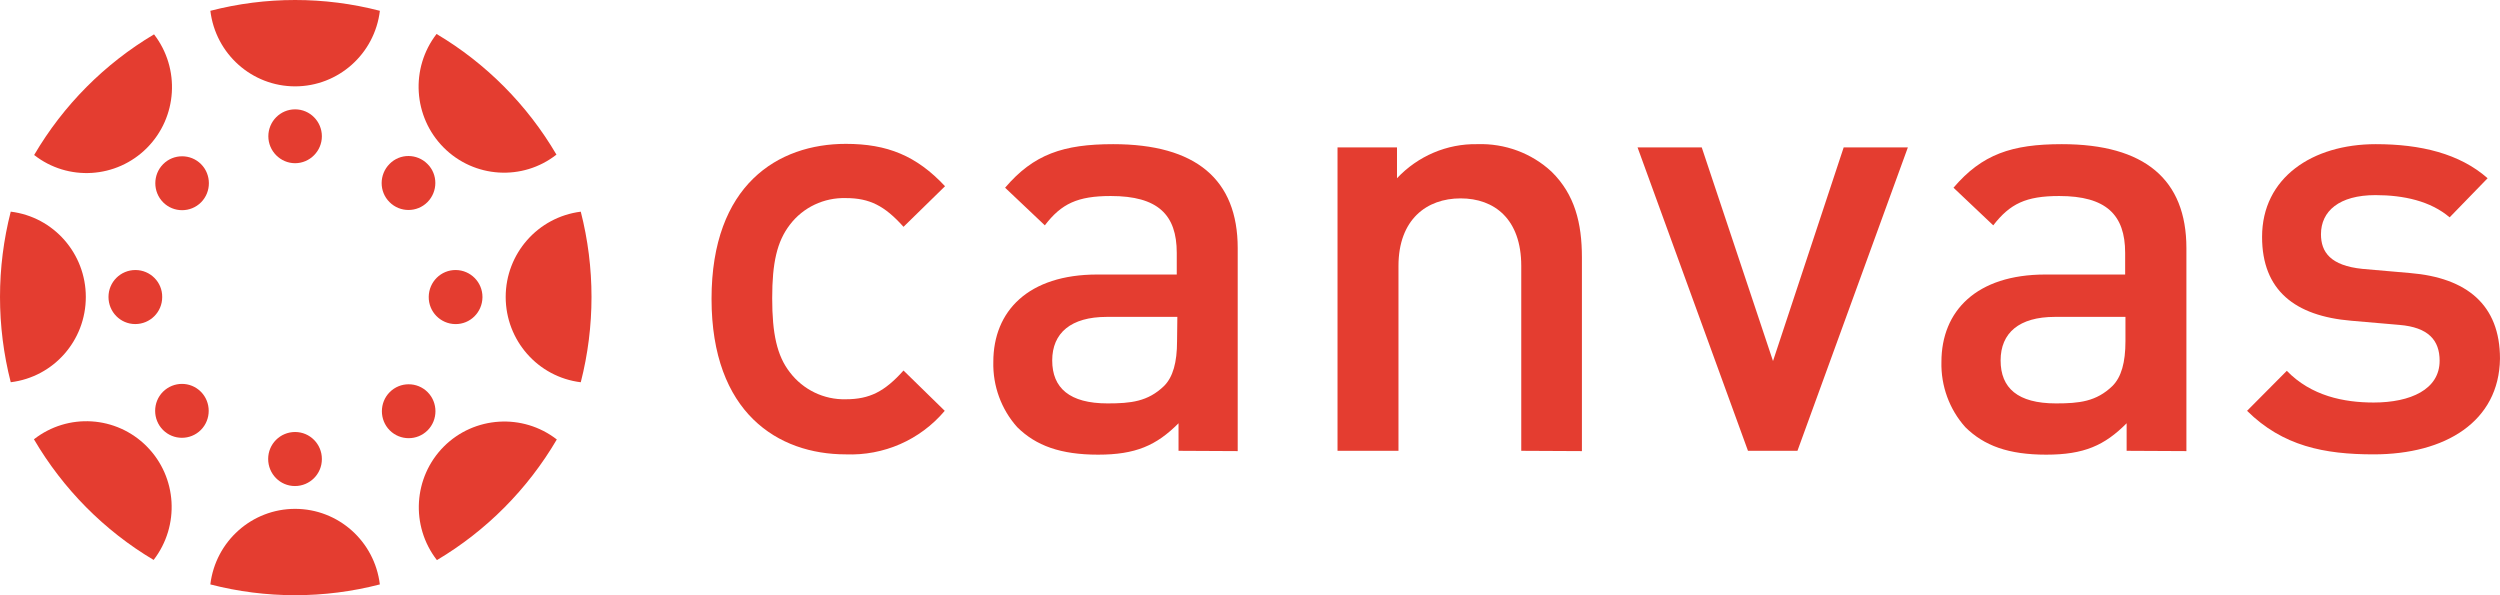
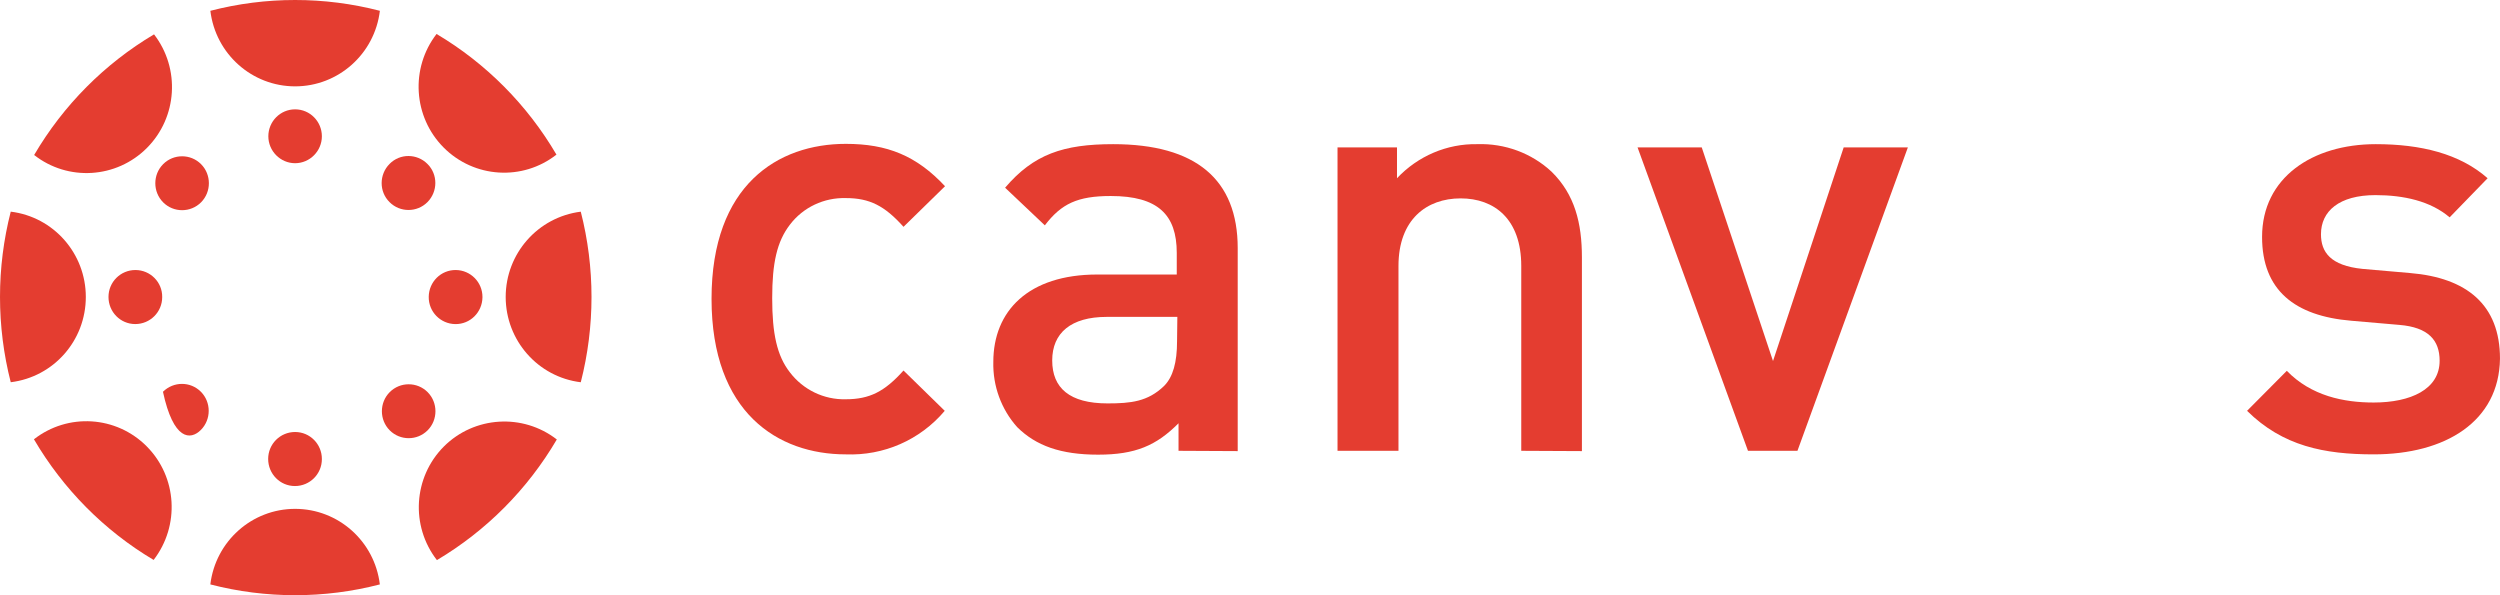
<svg xmlns="http://www.w3.org/2000/svg" width="336" height="80" viewBox="0 0 336 80" fill="none">
  <path d="M11.534 39.91C11.534 34.077 7.212 29.151 1.443 28.446C-0.481 35.96 -0.481 43.857 1.443 51.371C7.212 50.666 11.534 45.764 11.534 39.907V39.91Z" fill="#E43D30" />
  <path d="M18.202 36.291C16.203 36.291 14.581 37.9 14.581 39.91C14.581 41.922 16.18 43.554 18.178 43.554C20.177 43.554 21.799 41.945 21.799 39.934V39.91C21.823 37.923 20.2 36.291 18.202 36.291Z" fill="#E43D30" />
  <path d="M67.965 39.91C67.965 45.744 72.287 50.67 78.056 51.375C79.98 43.861 79.98 35.964 78.056 28.45C72.287 29.179 67.965 34.081 67.965 39.914V39.91Z" fill="#E43D30" />
  <path d="M61.269 36.291C59.271 36.267 57.648 37.876 57.621 39.887C57.593 41.898 59.196 43.53 61.194 43.558C63.193 43.586 64.815 41.973 64.843 39.962V39.91C64.843 37.923 63.244 36.315 61.269 36.291Z" fill="#E43D30" />
  <path d="M39.662 68.39C33.865 68.39 28.97 72.739 28.269 78.545C35.737 80.48 43.584 80.48 51.051 78.545C50.351 72.739 45.456 68.39 39.658 68.39H39.662Z" fill="#E43D30" />
  <path d="M39.662 58.061C37.664 58.061 36.041 59.67 36.041 61.681C36.041 63.691 37.64 65.324 39.639 65.324C41.637 65.324 43.26 63.715 43.26 61.704V61.681C43.26 59.694 41.661 58.061 39.662 58.061Z" fill="#E43D30" />
  <path d="M39.662 11.606C45.46 11.606 50.355 7.257 51.056 1.452C43.588 -0.484 35.741 -0.484 28.273 1.452C28.974 7.257 33.869 11.606 39.666 11.606H39.662Z" fill="#E43D30" />
  <path d="M39.662 14.696C37.664 14.696 36.065 16.329 36.065 18.316C36.065 20.303 37.688 21.935 39.662 21.935C41.637 21.935 43.26 20.303 43.26 18.316C43.26 16.329 41.661 14.696 39.662 14.696Z" fill="#E43D30" />
  <path d="M59.647 60.02C55.551 64.141 55.151 70.68 58.721 75.279C65.365 71.333 70.913 65.754 74.835 59.064C70.264 55.52 63.742 55.922 59.647 60.02Z" fill="#E43D30" />
  <path d="M52.377 52.705C50.976 54.115 50.976 56.424 52.377 57.834C53.778 59.243 56.073 59.243 57.474 57.834C58.875 56.424 58.875 54.115 57.474 52.705C56.073 51.295 53.778 51.295 52.377 52.705Z" fill="#E43D30" />
  <path d="M19.753 19.877C23.849 15.755 24.249 9.217 20.703 4.617C14.059 8.564 8.51 14.143 4.589 20.832C9.136 24.4 15.657 23.998 19.753 19.877Z" fill="#E43D30" />
  <path d="M21.925 22.063C20.525 23.473 20.525 25.782 21.925 27.192C23.326 28.601 25.622 28.601 27.023 27.192C28.424 25.782 28.424 23.473 27.023 22.063C25.622 20.653 23.326 20.653 21.925 22.063Z" fill="#E43D30" />
  <path d="M59.623 19.825C63.719 23.946 70.24 24.349 74.787 20.781C70.866 14.095 65.322 8.512 58.673 4.566C55.127 9.165 55.527 15.703 59.623 19.825Z" fill="#E43D30" />
  <path d="M57.45 27.164C58.851 25.754 58.875 23.445 57.45 22.035C56.05 20.625 53.754 20.601 52.353 22.035C50.953 23.445 50.929 25.754 52.353 27.164C53.754 28.573 56.05 28.573 57.45 27.164Z" fill="#E43D30" />
  <path d="M19.725 59.996C15.63 55.875 9.132 55.472 4.561 59.04C8.483 65.726 14.003 71.309 20.647 75.255C24.193 70.656 23.821 64.118 19.721 59.996H19.725Z" fill="#E43D30" />
-   <path d="M21.902 52.653C20.501 54.063 20.501 56.372 21.902 57.782C23.303 59.192 25.598 59.192 26.999 57.782C28.4 56.372 28.4 54.063 26.999 52.653C25.598 51.243 23.326 51.243 21.902 52.653Z" fill="#E43D30" />
+   <path d="M21.902 52.653C23.303 59.192 25.598 59.192 26.999 57.782C28.4 56.372 28.4 54.063 26.999 52.653C25.598 51.243 23.326 51.243 21.902 52.653Z" fill="#E43D30" />
  <path d="M113.676 61.067C104.574 61.067 95.631 55.492 95.631 40.161C95.631 24.83 104.574 19.335 113.676 19.335C119.256 19.335 123.174 20.928 127.012 25.029L121.432 30.485C118.9 27.658 116.881 26.622 113.676 26.622C110.748 26.543 107.938 27.857 106.157 30.206C104.416 32.476 103.783 35.343 103.783 40.082C103.783 44.82 104.416 47.807 106.157 50.037C107.938 52.386 110.748 53.74 113.676 53.661C116.881 53.661 118.9 52.625 121.432 49.798L126.973 55.214C123.648 59.156 118.741 61.266 113.676 61.067Z" fill="#E43D30" />
  <path d="M158.394 60.589V56.886C155.426 59.873 152.616 61.107 147.59 61.107C142.564 61.107 139.24 59.913 136.708 57.404C134.571 55.014 133.423 51.869 133.502 48.643C133.502 41.794 138.211 36.896 147.471 36.896H158.156V33.989C158.156 28.852 155.624 26.344 149.292 26.344C144.82 26.344 142.644 27.379 140.427 30.286L135.085 25.229C138.924 20.729 142.921 19.375 149.608 19.375C160.728 19.375 166.348 24.114 166.348 33.352V60.629L158.394 60.589ZM158.235 42.59H148.738C143.949 42.59 141.417 44.741 141.417 48.444C141.417 52.147 143.752 54.218 148.857 54.218C151.983 54.218 154.278 53.979 156.455 51.869C157.642 50.674 158.196 48.723 158.196 45.856L158.235 42.59Z" fill="#E43D30" />
  <path d="M204.457 60.589V35.741C204.457 29.45 200.856 26.662 196.305 26.662C191.754 26.662 187.955 29.489 187.955 35.741V60.589H179.763V19.813H187.757V23.954C190.567 20.968 194.484 19.295 198.56 19.375C202.241 19.255 205.842 20.57 208.533 23.078C211.659 26.144 212.609 30.007 212.609 34.587V60.629L204.457 60.589Z" fill="#E43D30" />
  <path d="M241.577 60.589H234.928L220.088 19.813H228.715L238.292 48.524L247.79 19.813H256.417L241.577 60.589Z" fill="#E43D30" />
-   <path d="M285.819 60.589V56.886C282.851 59.873 280.081 61.107 275.016 61.107C269.95 61.107 266.666 59.913 264.133 57.404C261.996 55.014 260.849 51.869 260.928 48.643C260.928 41.794 265.637 36.896 274.897 36.896H285.621V33.989C285.621 28.852 283.049 26.344 276.757 26.344C272.285 26.344 270.148 27.379 267.893 30.286L262.55 25.229C266.389 20.729 270.386 19.375 277.113 19.375C288.233 19.375 293.853 24.114 293.853 33.352V60.629L285.819 60.589ZM285.661 42.59H276.163C271.375 42.59 268.882 44.741 268.882 48.444C268.882 52.147 271.177 54.218 276.322 54.218C279.448 54.218 281.743 53.979 283.92 51.869C285.107 50.674 285.661 48.723 285.661 45.856V42.59Z" fill="#E43D30" />
  <path d="M319.021 61.067C312.373 61.067 306.793 59.952 302.005 55.214L307.347 49.838C310.632 53.223 315.024 54.099 319.021 54.099C323.968 54.099 327.886 52.346 327.886 48.484C327.886 45.736 326.382 43.984 322.464 43.666L316.014 43.108C308.416 42.471 304.023 39.007 304.023 31.839C304.023 23.875 310.79 19.375 319.298 19.375C325.353 19.375 330.577 20.649 334.336 23.954L329.231 29.211C326.659 27.02 323.058 26.224 319.259 26.224C314.391 26.224 311.938 28.374 311.938 31.48C311.938 33.87 313.204 35.701 317.518 36.139L323.928 36.697C331.526 37.334 335.998 40.958 335.998 48.205C335.88 56.647 328.677 61.067 319.021 61.067Z" fill="#E43D30" />
</svg>